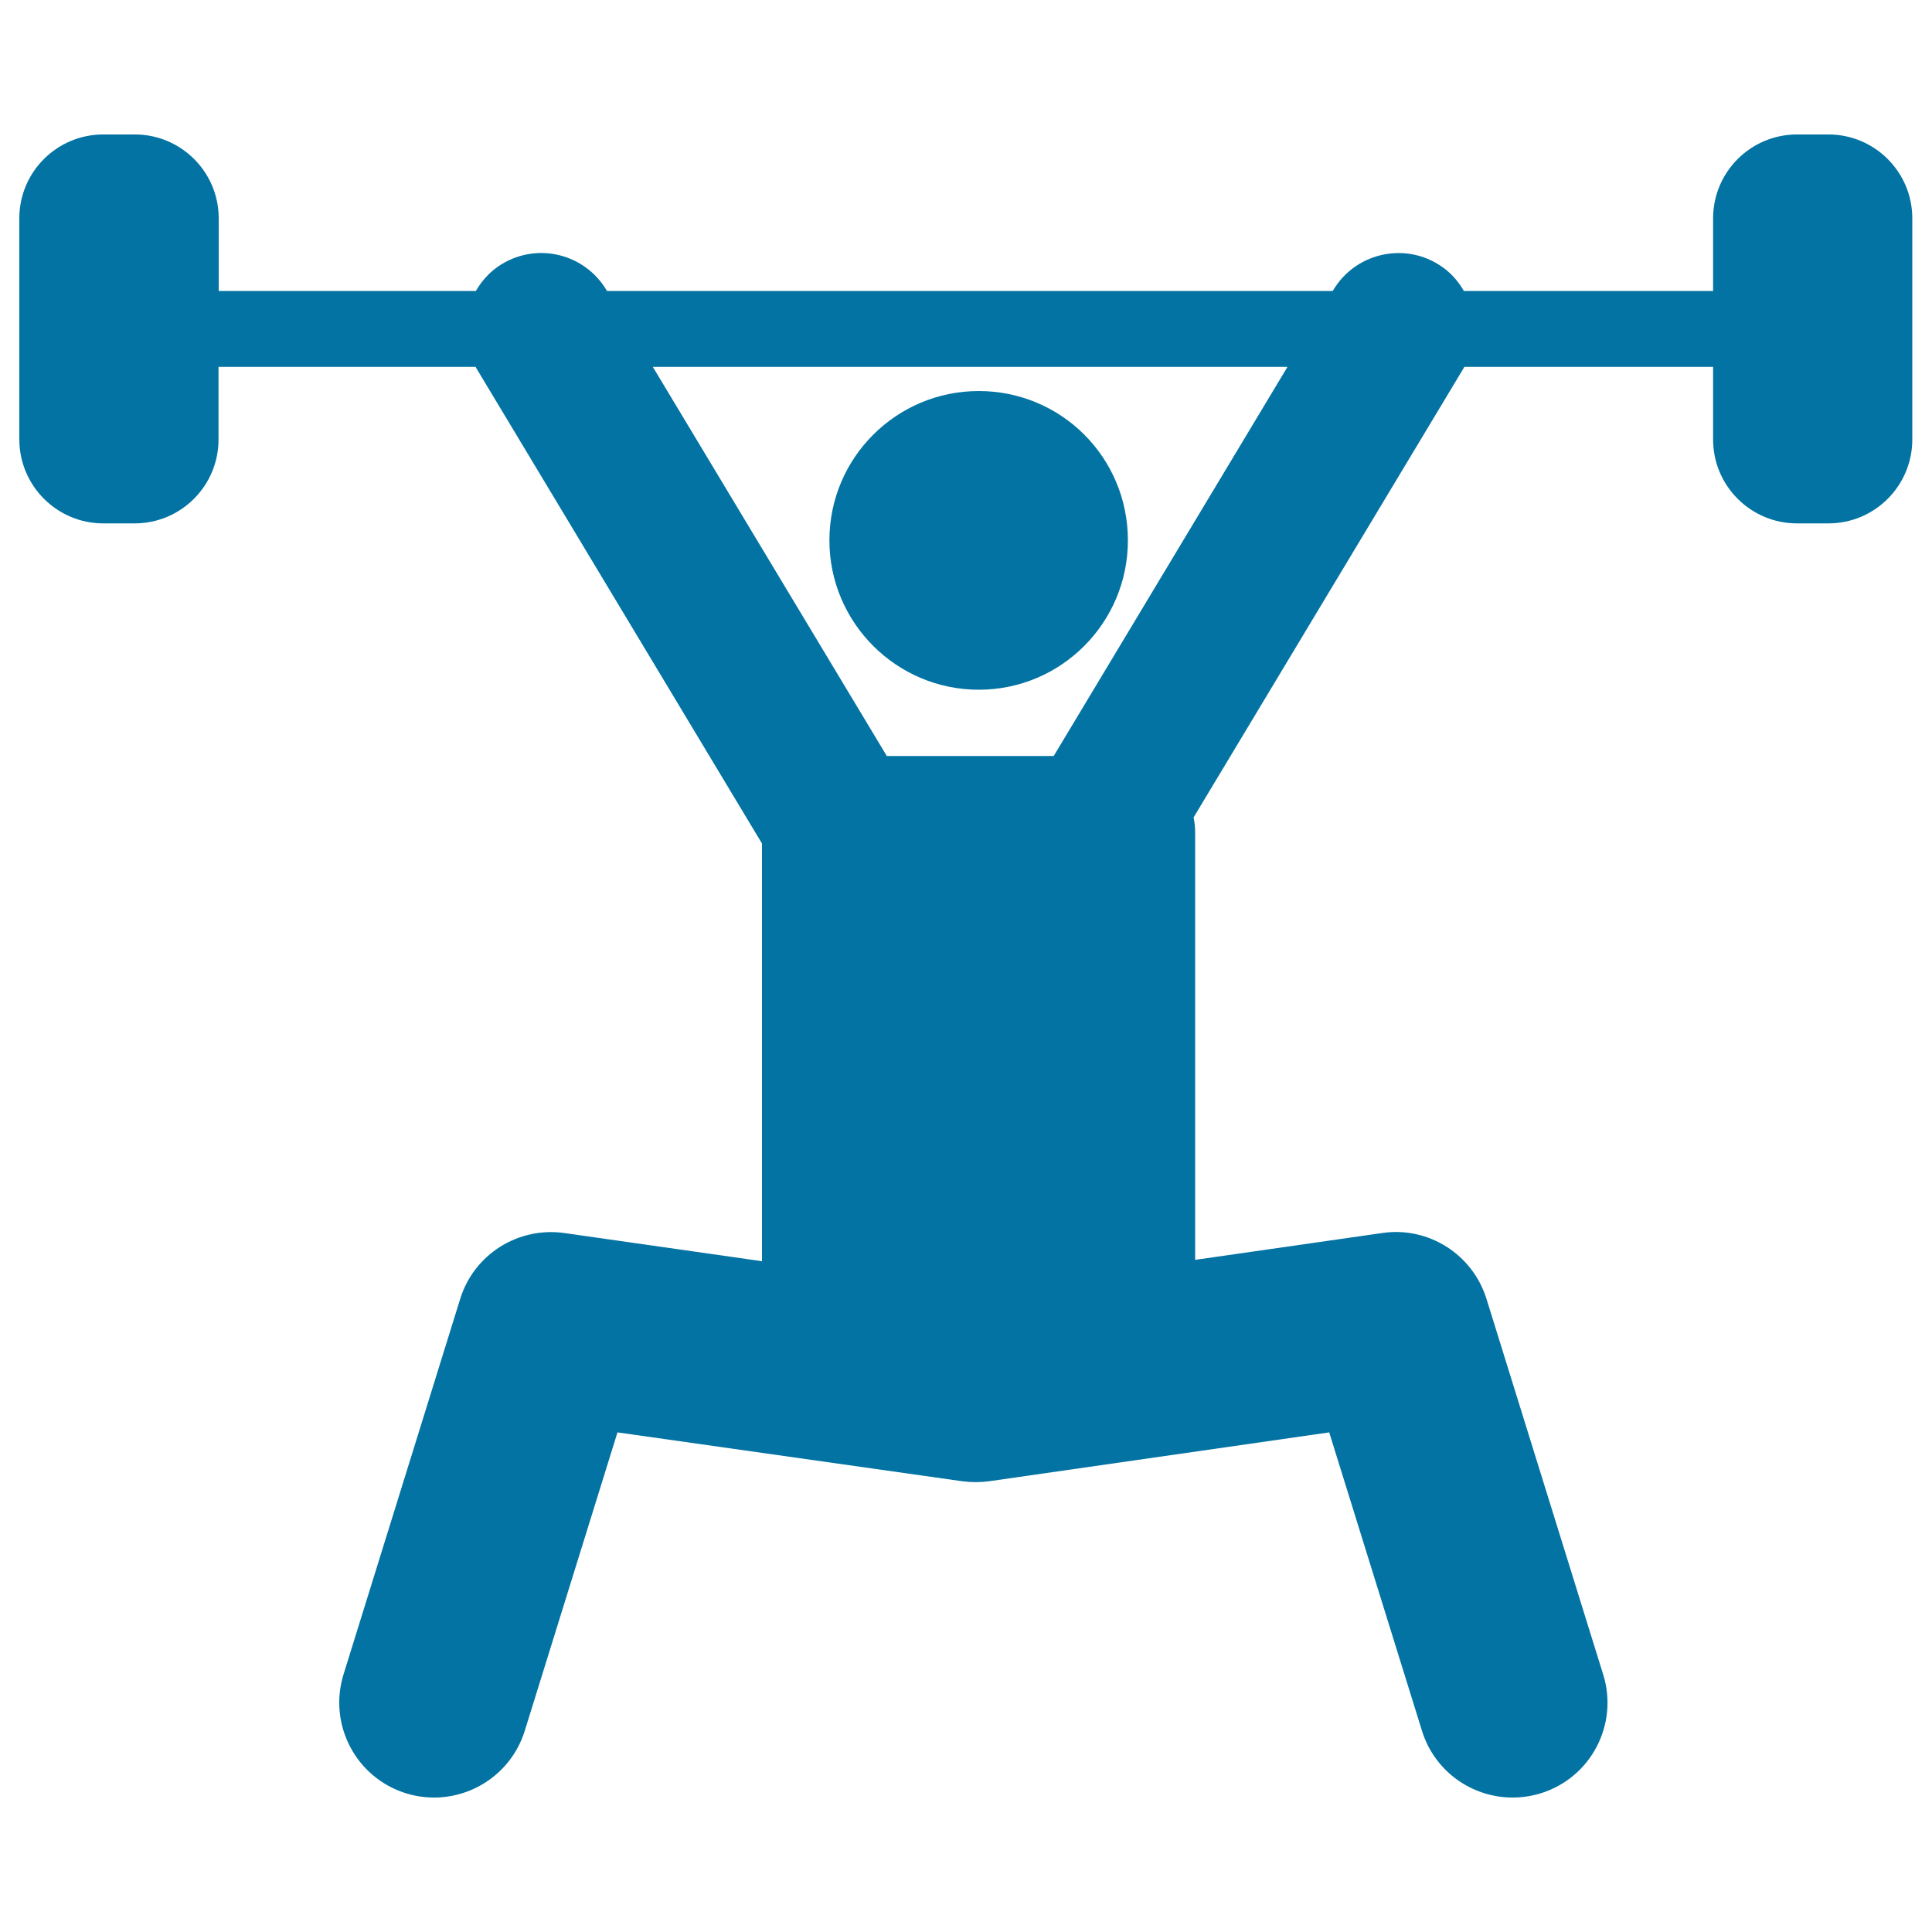
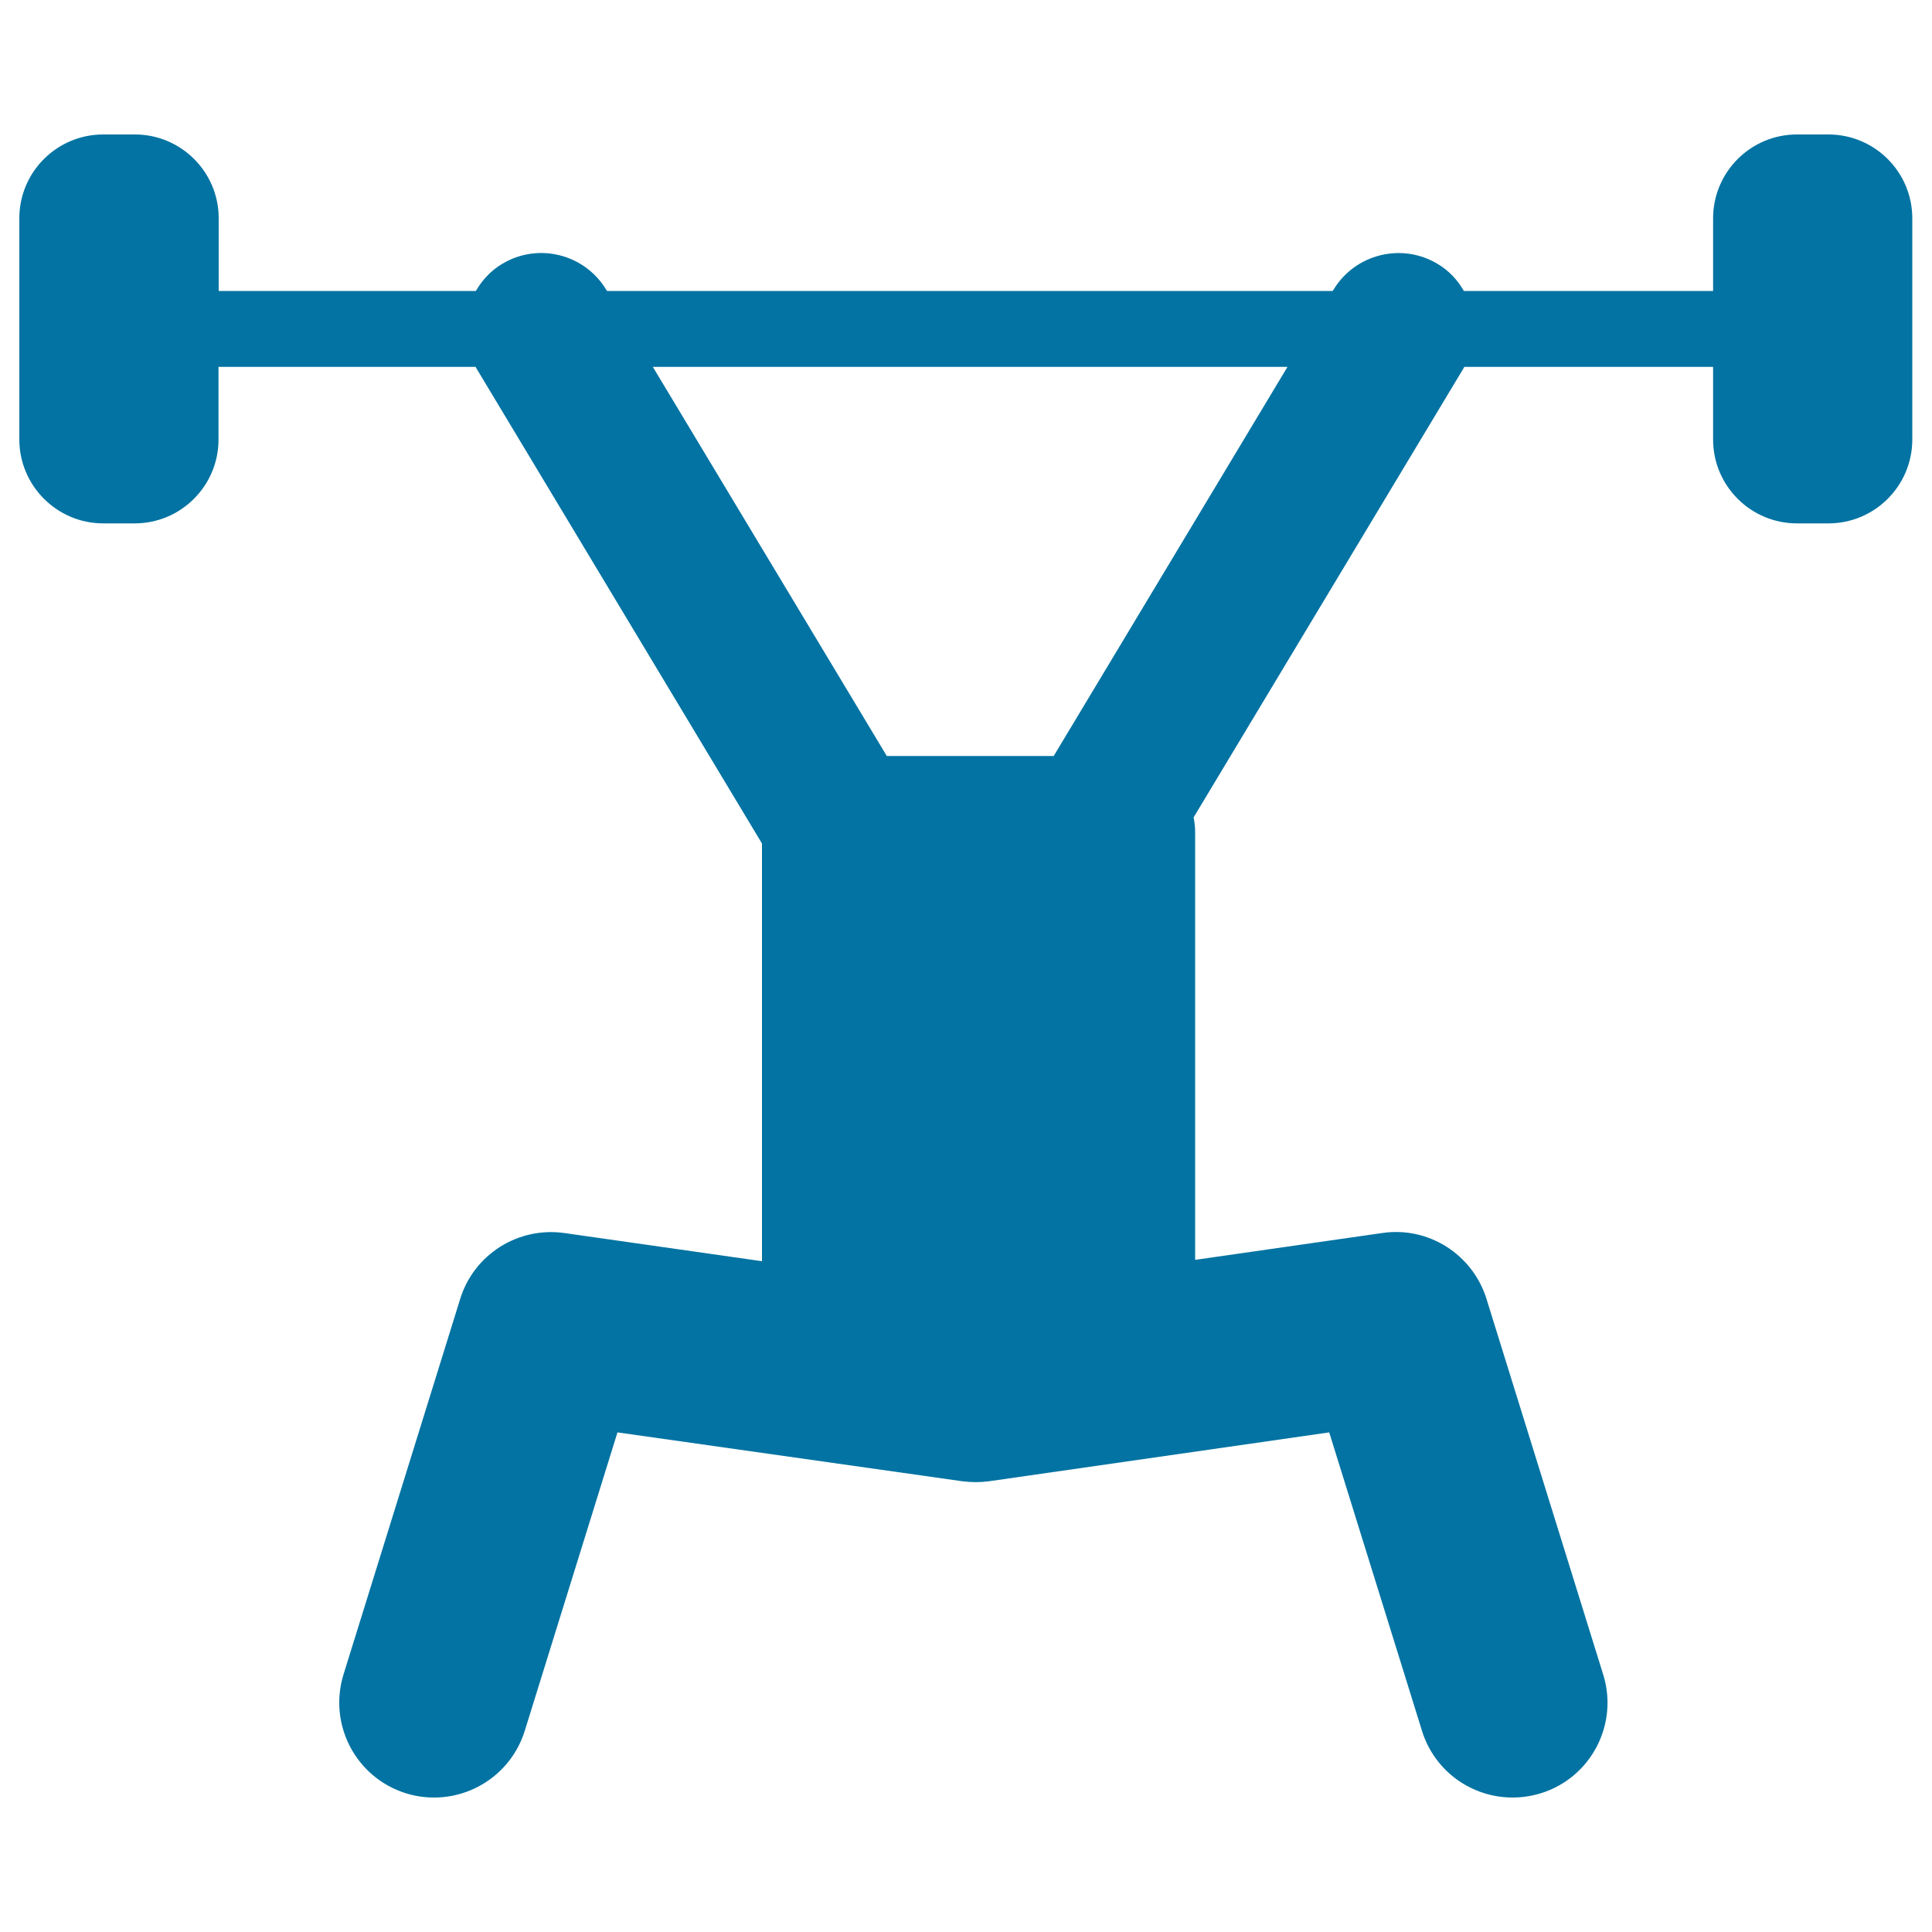
<svg xmlns="http://www.w3.org/2000/svg" viewBox="0 0 1000 1000" style="fill:#0273a2">
  <title>Weightlifting Silhouette  Power Sport SVG icon</title>
  <g>
    <g>
-       <path d="M506.6,357c42.7,0,77.2-34.7,77.2-77.3c0-42.9-34.5-77.3-77.2-77.3c-42.6,0-77.3,34.5-77.3,77.3C429.3,322.3,464,357,506.6,357z" />
      <path d="M53.4,270.9h16.3c24,0,43.4-19.5,43.4-43.4v-37.6h133.1c0.1,0.2,0.2,0.4,0.3,0.6l147.9,246.1v216.2L292,638.2c-23.9-3.3-46.7,11.1-53.8,34.1l-60.4,194.4c-8,25.9,6.4,53.4,32.3,61.5c25.9,8,53.4-6.4,61.5-32.3l48-154.5l178.5,25.3c4.6,0.6,9.3,0.6,13.8,0L688,741.4L736,895.8c6.5,21.1,25.9,34.6,46.9,34.6c4.8,0,9.7-0.7,14.6-2.2c25.9-8,40.4-35.6,32.3-61.5l-60.4-194.4c-7.2-23.1-30.1-37.6-53.9-34.1l-96.9,13.9V430.6c0-2.6-0.3-5.1-0.8-7.5l139.8-232.6c0.1-0.2,0.2-0.4,0.3-0.6h128.8v37.6c0,24,19.5,43.4,43.4,43.4h16.3c24,0,43.4-19.5,43.4-43.4V113c0-24-19.5-43.4-43.4-43.4h-16.3c-24,0-43.4,19.5-43.4,43.4v37.6h-129c-3.2-5.6-7.7-10.5-13.6-14c-18.6-11.2-42.8-5.1-53.9,13.4l-0.4,0.6H314.2l-0.4-0.6c-11.2-18.6-35.3-24.6-53.9-13.4c-5.9,3.5-10.4,8.5-13.6,14H113.2V113c0-24-19.5-43.4-43.4-43.4H53.4C29.5,69.6,10,89,10,113v114.4C10,251.4,29.5,270.9,53.4,270.9z M666.4,189.9L545.4,391.3h-86.4L337.9,189.9H666.4z" />
    </g>
  </g>
</svg>